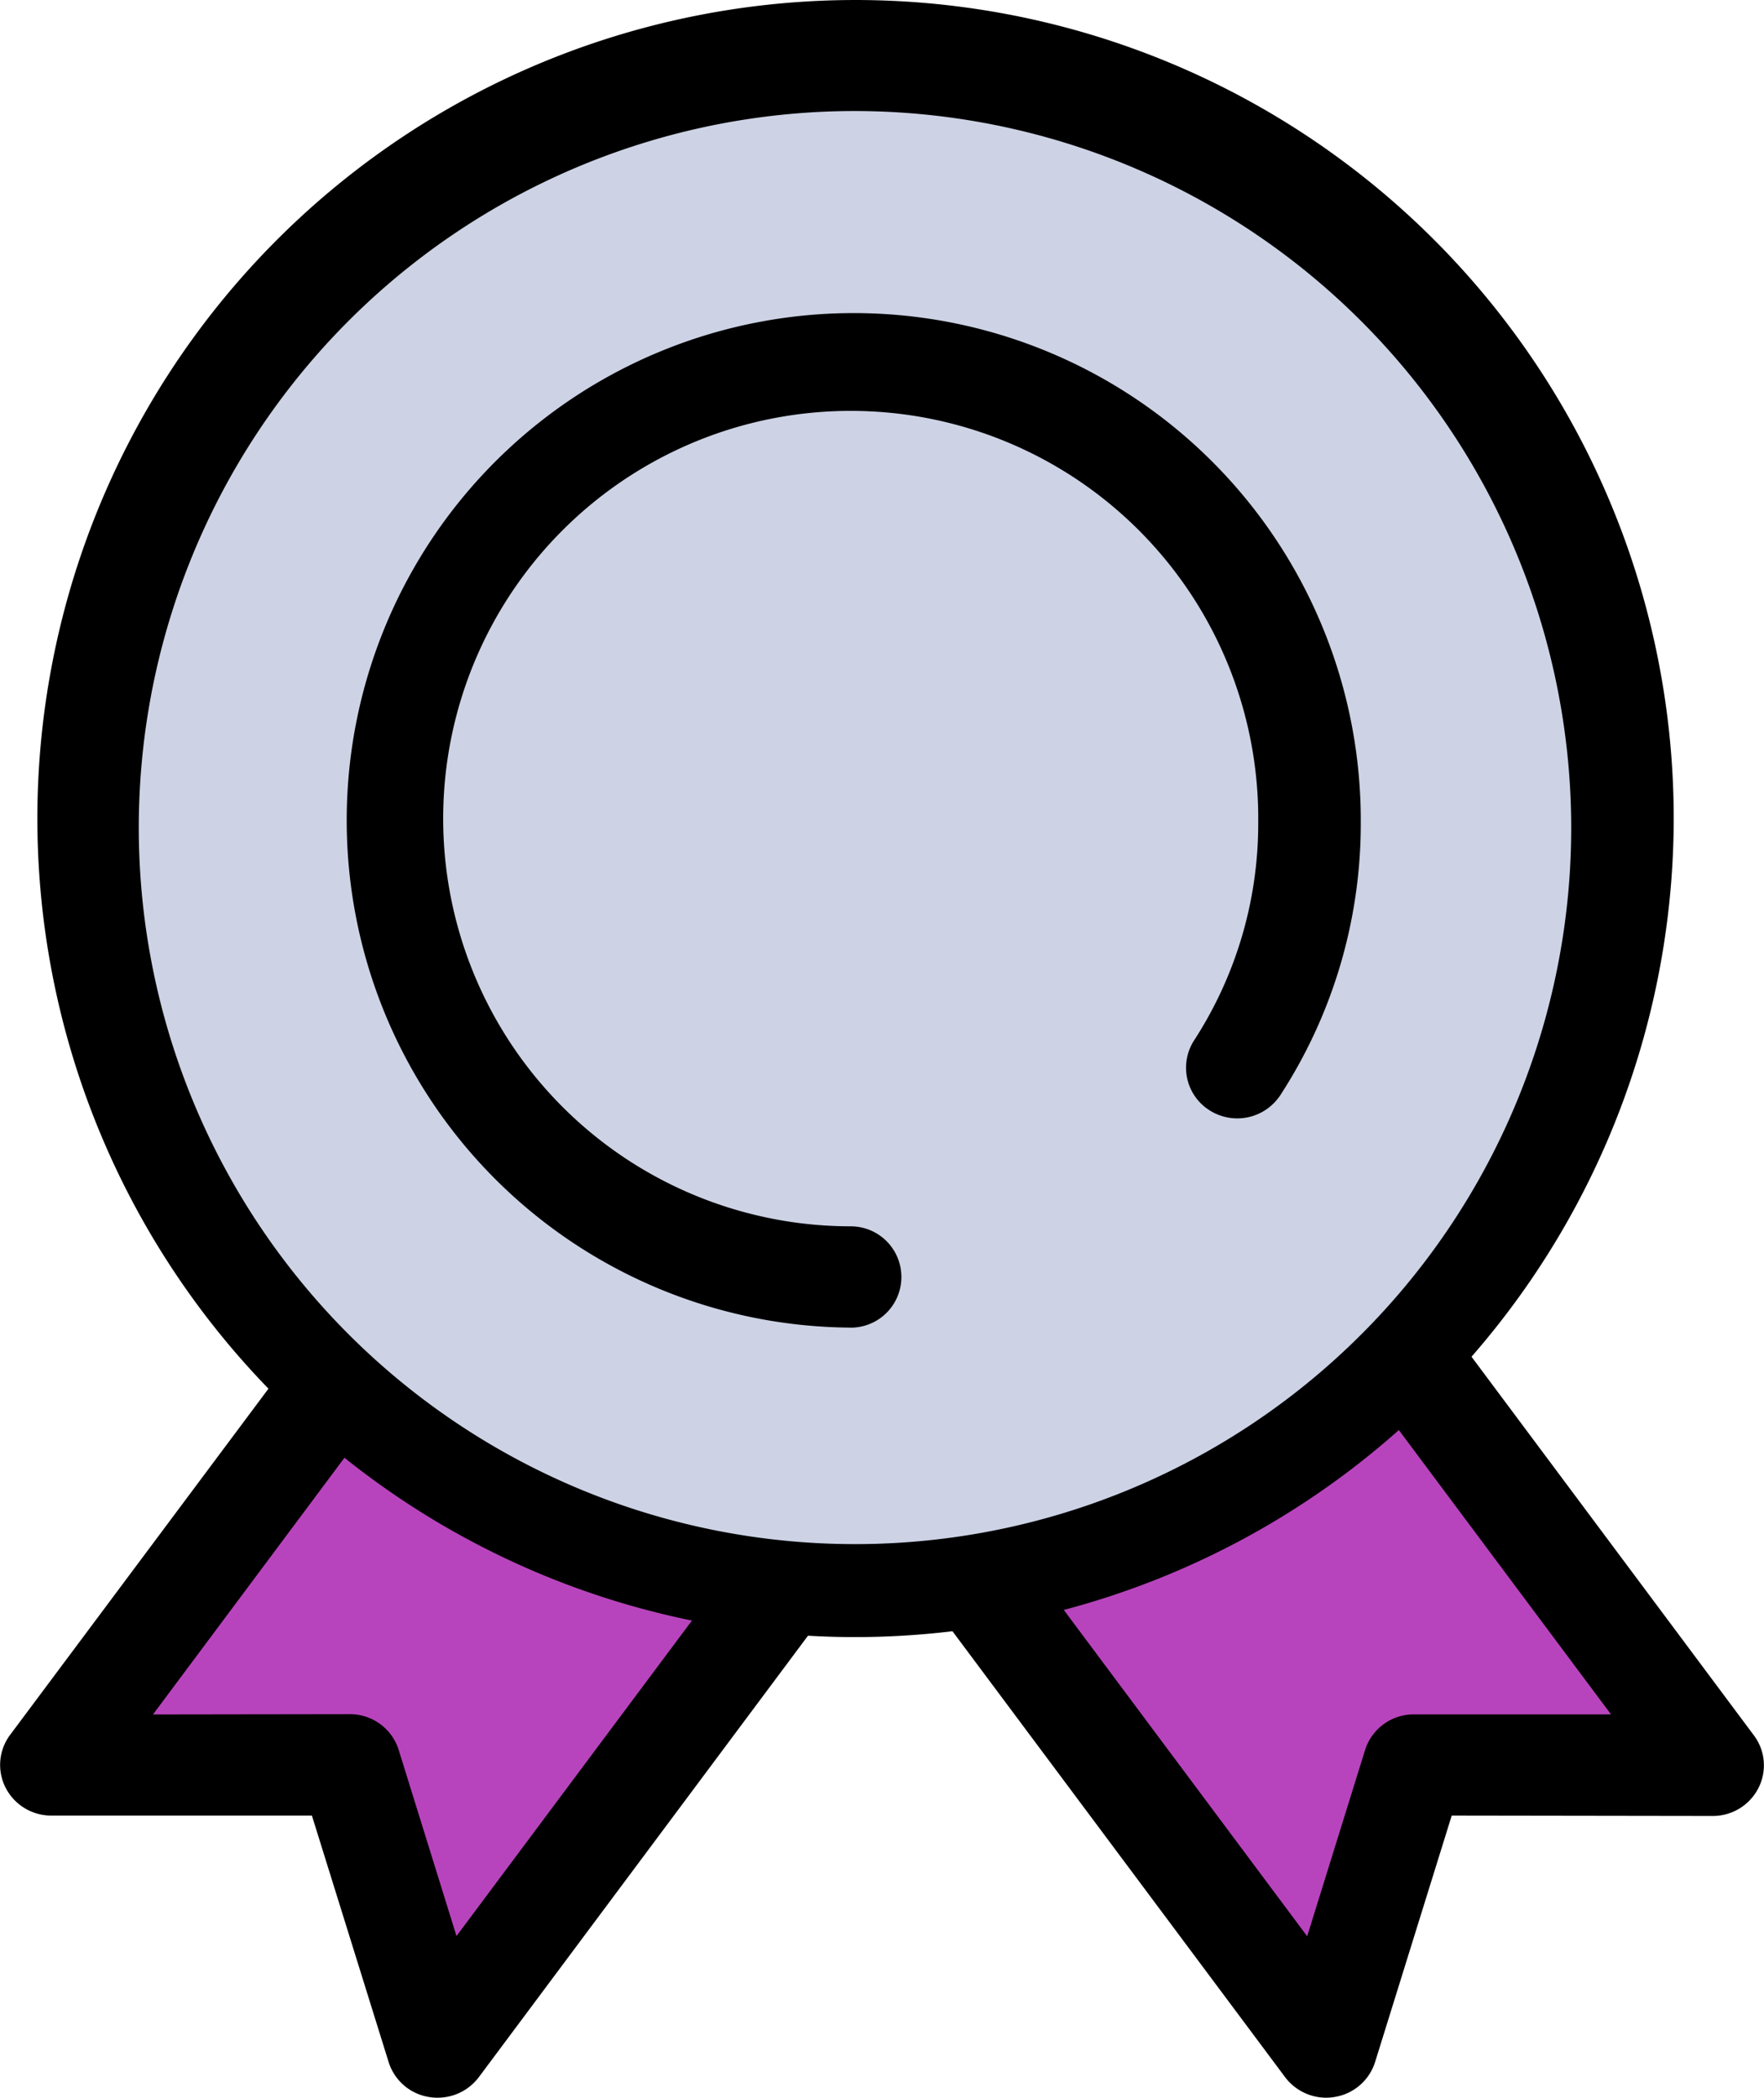
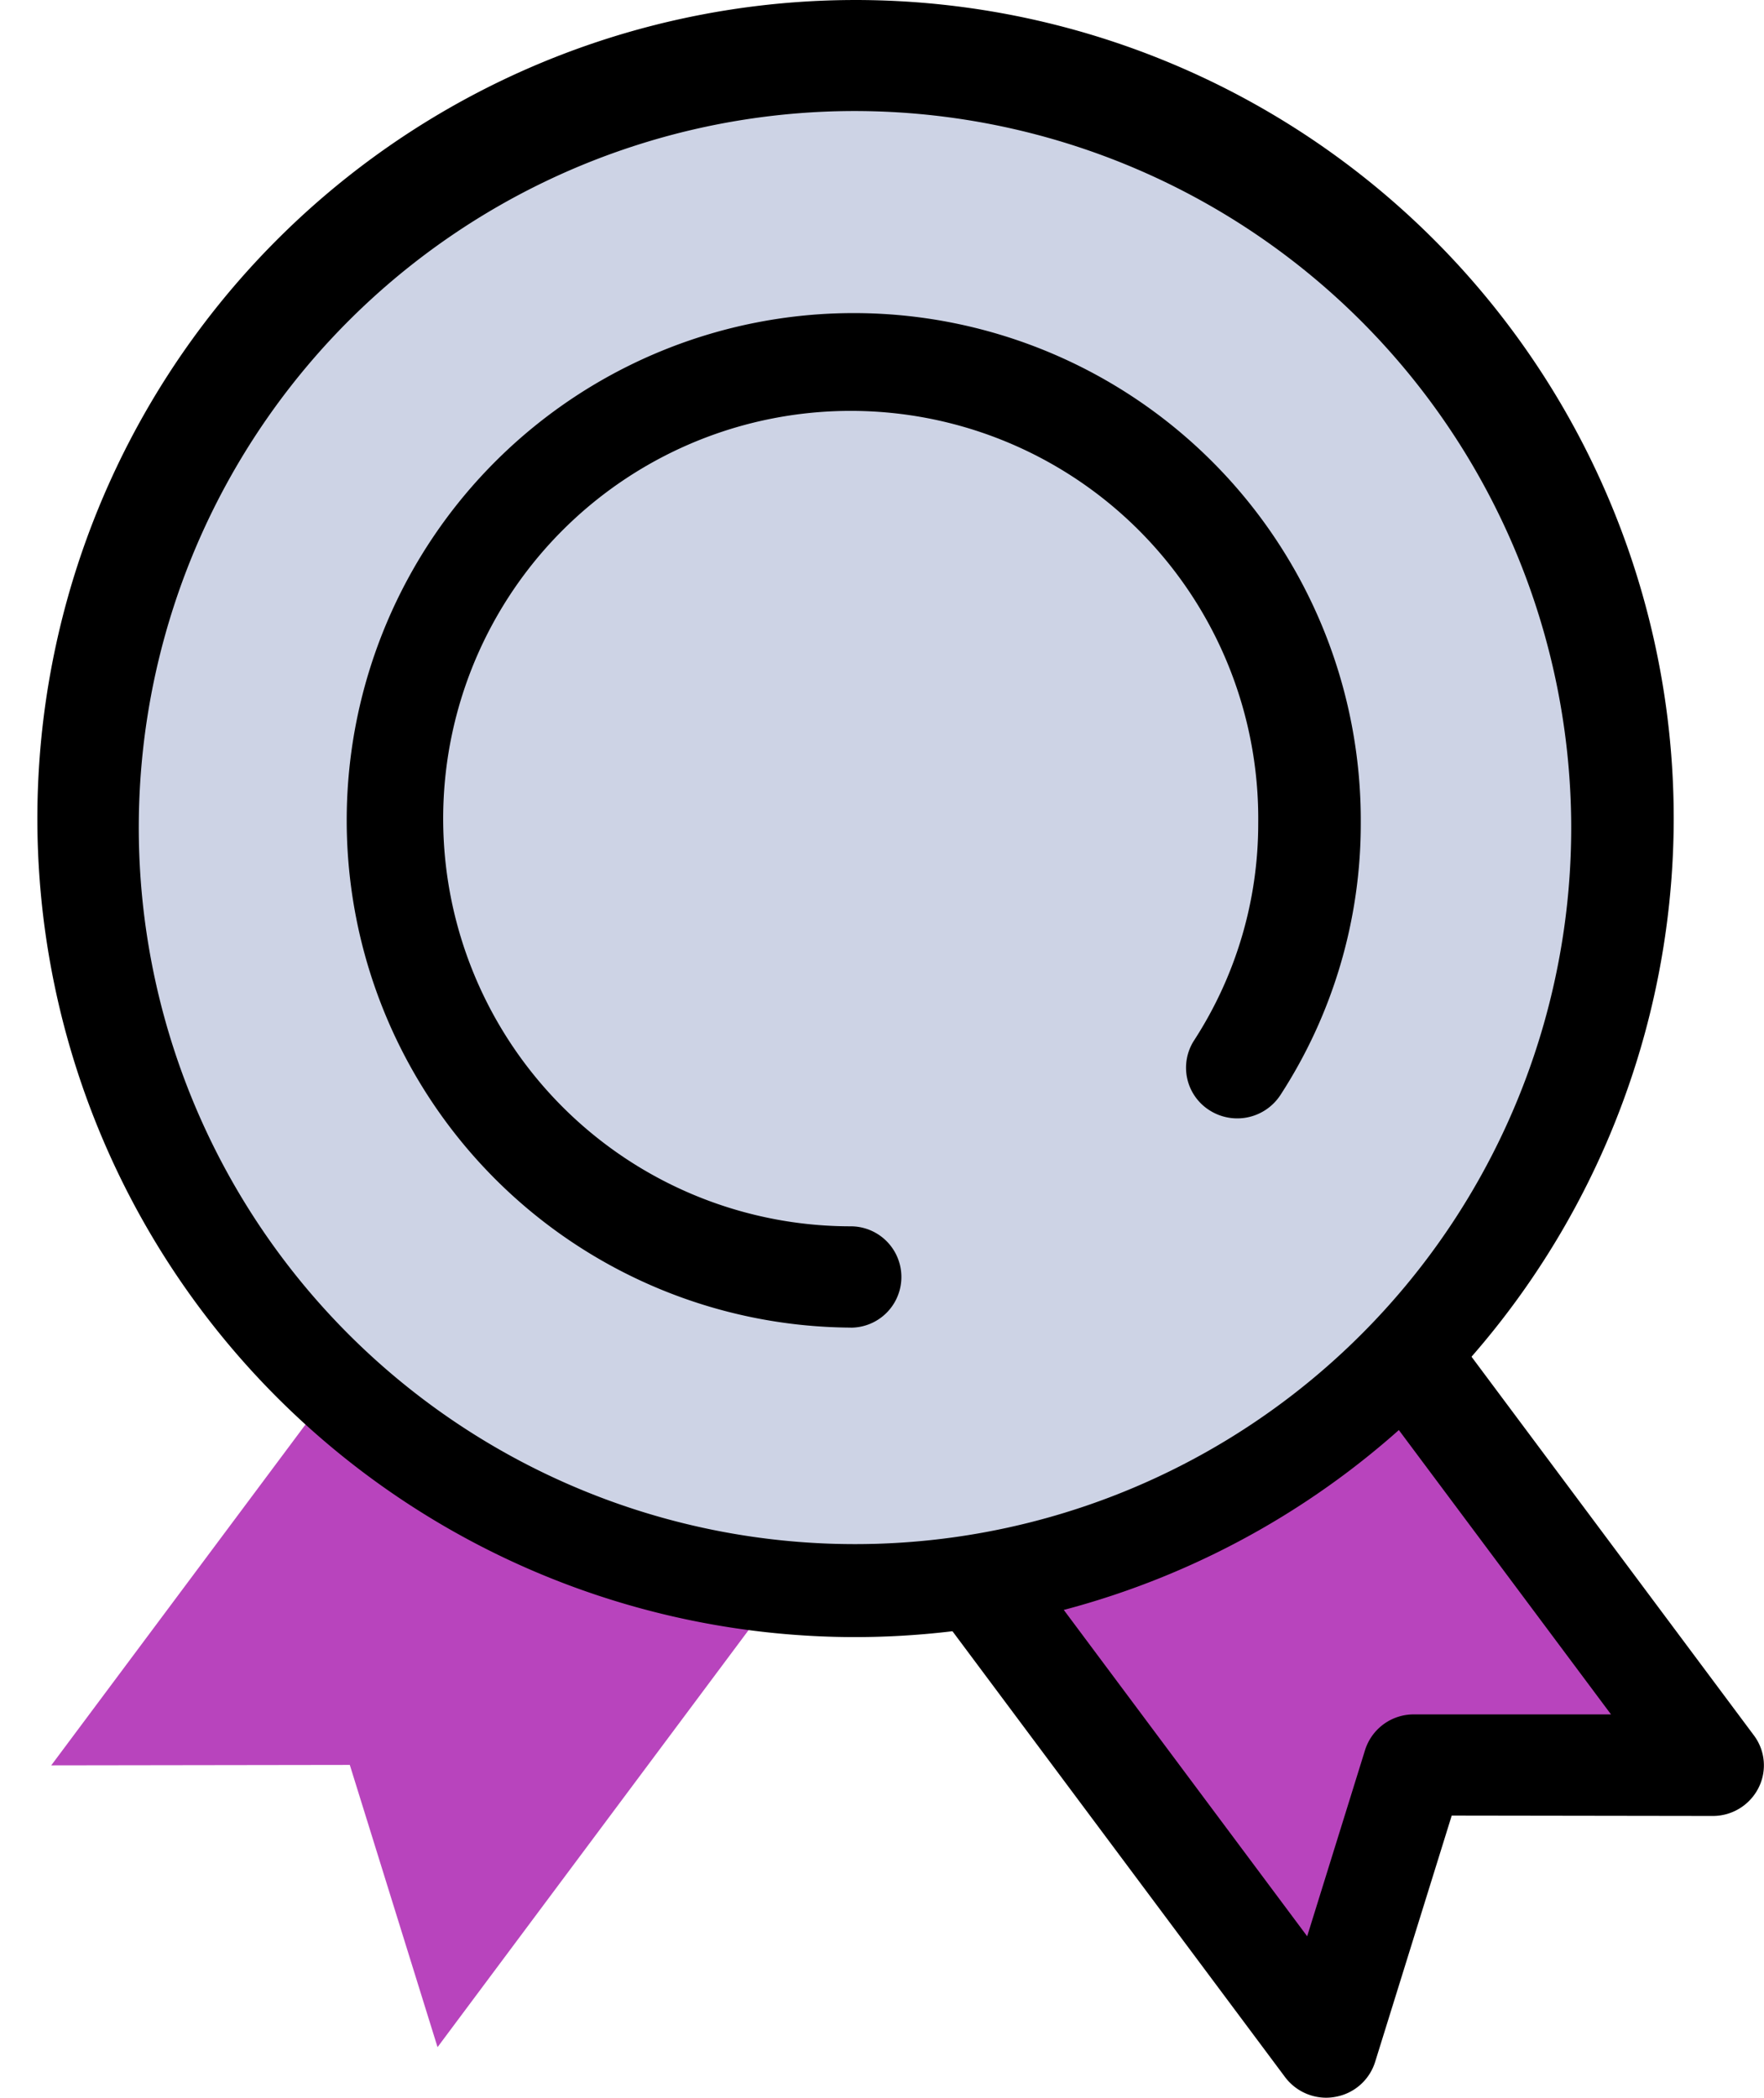
<svg xmlns="http://www.w3.org/2000/svg" viewBox="0 0 32.39 38.501">
  <defs>
    <clipPath id="a">
-       <path d="M0,0H19.246V20.791H0Z" fill="none" />
-     </clipPath>
+       </clipPath>
    <clipPath id="b">
      <path d="M0,0H19.246V20.79H0Z" fill="none" />
    </clipPath>
  </defs>
  <path d="M7.093,18.931l-1.611-5.18L0,13.759,10.268,0l7.093,5.17Z" transform="translate(0.941 18.641)" fill="#b844bd" />
  <g transform="translate(0 0)">
    <g transform="translate(0 17.709)">
      <path d="M0,0H19.246V20.791H0Z" transform="translate(0 0)" fill="none" />
      <g transform="translate(0 0)" clip-path="url(#a)">
-         <path d="M8.035,20.791a.919.919,0,0,1-.158-.013.932.932,0,0,1-.741-.644L5.728,15.613l-4.781,0a.941.941,0,0,1-.842-.51.919.919,0,0,1,.083-.973L10.454.379A.936.936,0,0,1,11.07.012.906.906,0,0,1,11.213,0a.952.952,0,0,1,.552.183l7.093,5.17a.924.924,0,0,1,.2,1.3L8.793,20.414A.947.947,0,0,1,8.035,20.791ZM6.422,13.752h0a.936.936,0,0,1,.9.657l1.061,3.415L16.987,6.3,11.41,2.232l-8.6,11.525Z" transform="translate(-0.001)" />
-       </g>
+         </g>
    </g>
    <path d="M10.268,18.931l1.611-5.178,5.482.008L7.093,0,0,5.17Z" transform="translate(14.085 18.641)" fill="#b844bd" />
    <g transform="translate(13.144 17.711)">
      <path d="M0,0H19.246V20.79H0Z" transform="translate(0 0)" fill="none" />
      <g transform="translate(0 0)" clip-path="url(#b)">
        <path d="M11.209,20.789a.947.947,0,0,1-.757-.378L.184,6.652a.923.923,0,0,1,.2-1.3L7.475.181A.947.947,0,0,1,8.792.376L19.059,14.137a.915.915,0,0,1,.083.972.939.939,0,0,1-.842.509l-4.788-.007-1.406,4.52a.935.935,0,0,1-.741.644A.917.917,0,0,1,11.209,20.789ZM7.835,2.231,2.258,6.3l8.6,11.526,1.062-3.415a.935.935,0,0,1,.9-.657l3.617,0Z" transform="translate(0 0)" />
      </g>
    </g>
    <path d="M28.34,14a14.088,14.088,0,0,1-14.169,14A14.088,14.088,0,0,1,0,14,14.088,14.088,0,0,1,14.171,0,14.088,14.088,0,0,1,28.34,14" transform="translate(1.451 1.108)" fill="#cdd3e5" />
    <path d="M15.11,29.821A15.023,15.023,0,1,1,30.222,14.887,15.04,15.04,0,0,1,15.11,29.821Zm0-28.008A13.151,13.151,0,1,0,28.34,14.887,13.166,13.166,0,0,0,15.11,1.813Z" transform="translate(0.51 0.225)" />
    <path d="M9.364,18.479a9.31,9.31,0,1,1,9.365-9.255,9.14,9.14,0,0,1-1.475,4.986.947.947,0,0,1-1.3.282.924.924,0,0,1-.285-1.285,7.307,7.307,0,0,0,1.177-3.983A7.483,7.483,0,1,0,9.364,16.62a.93.93,0,0,1,0,1.86" transform="translate(6.257 5.887)" />
  </g>
</svg>